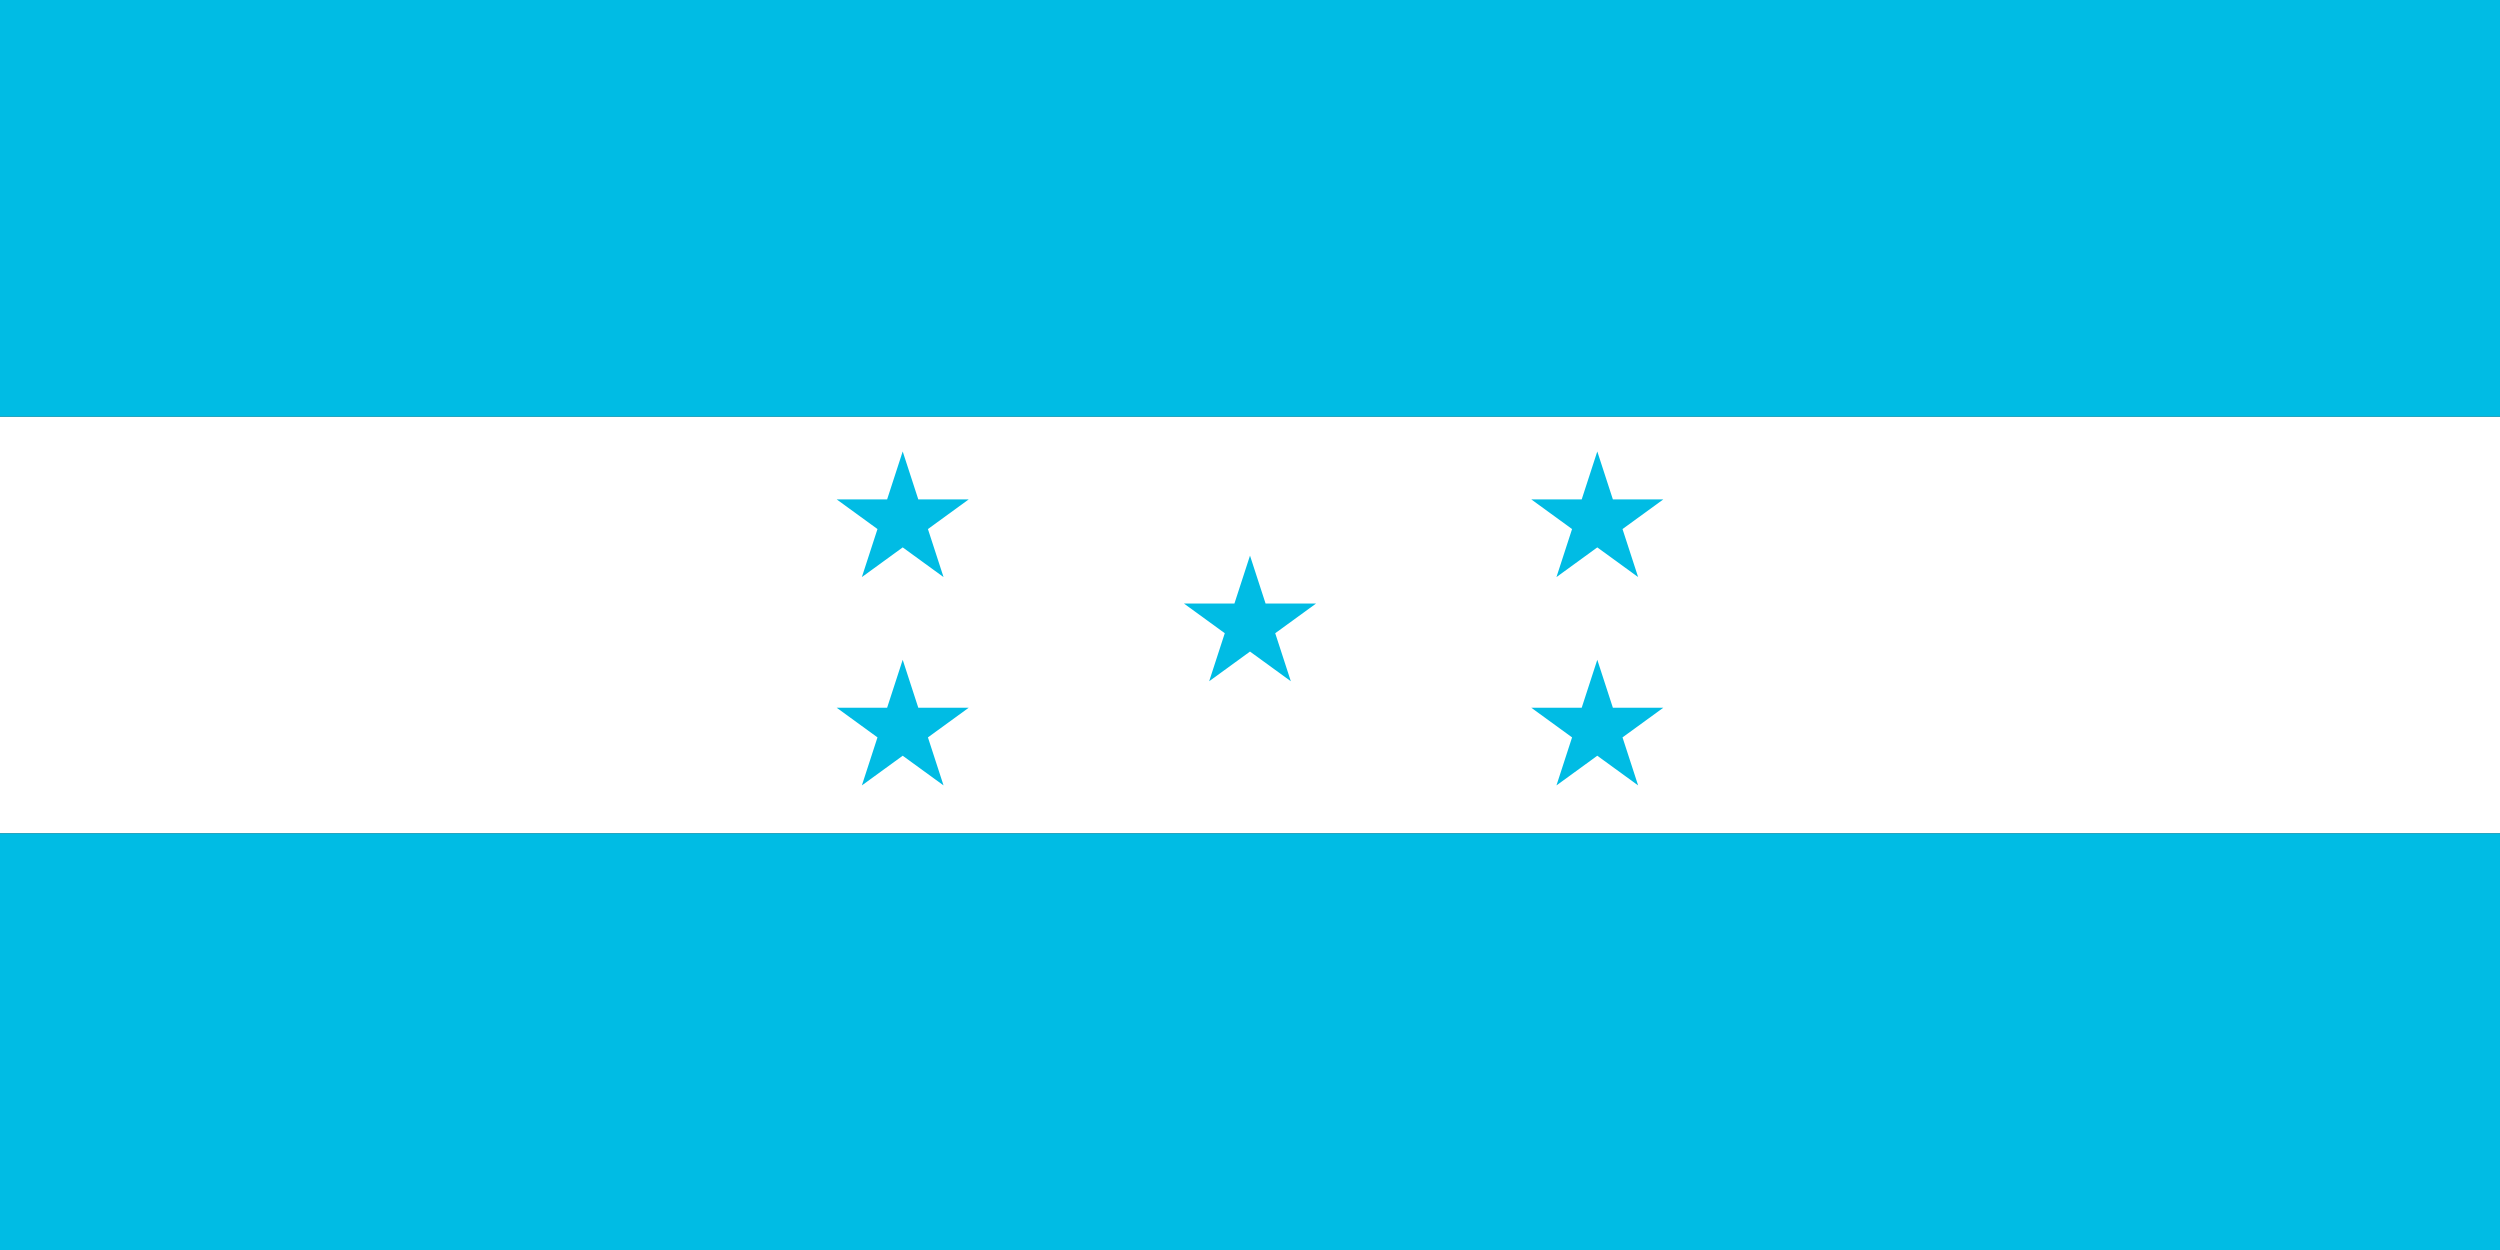
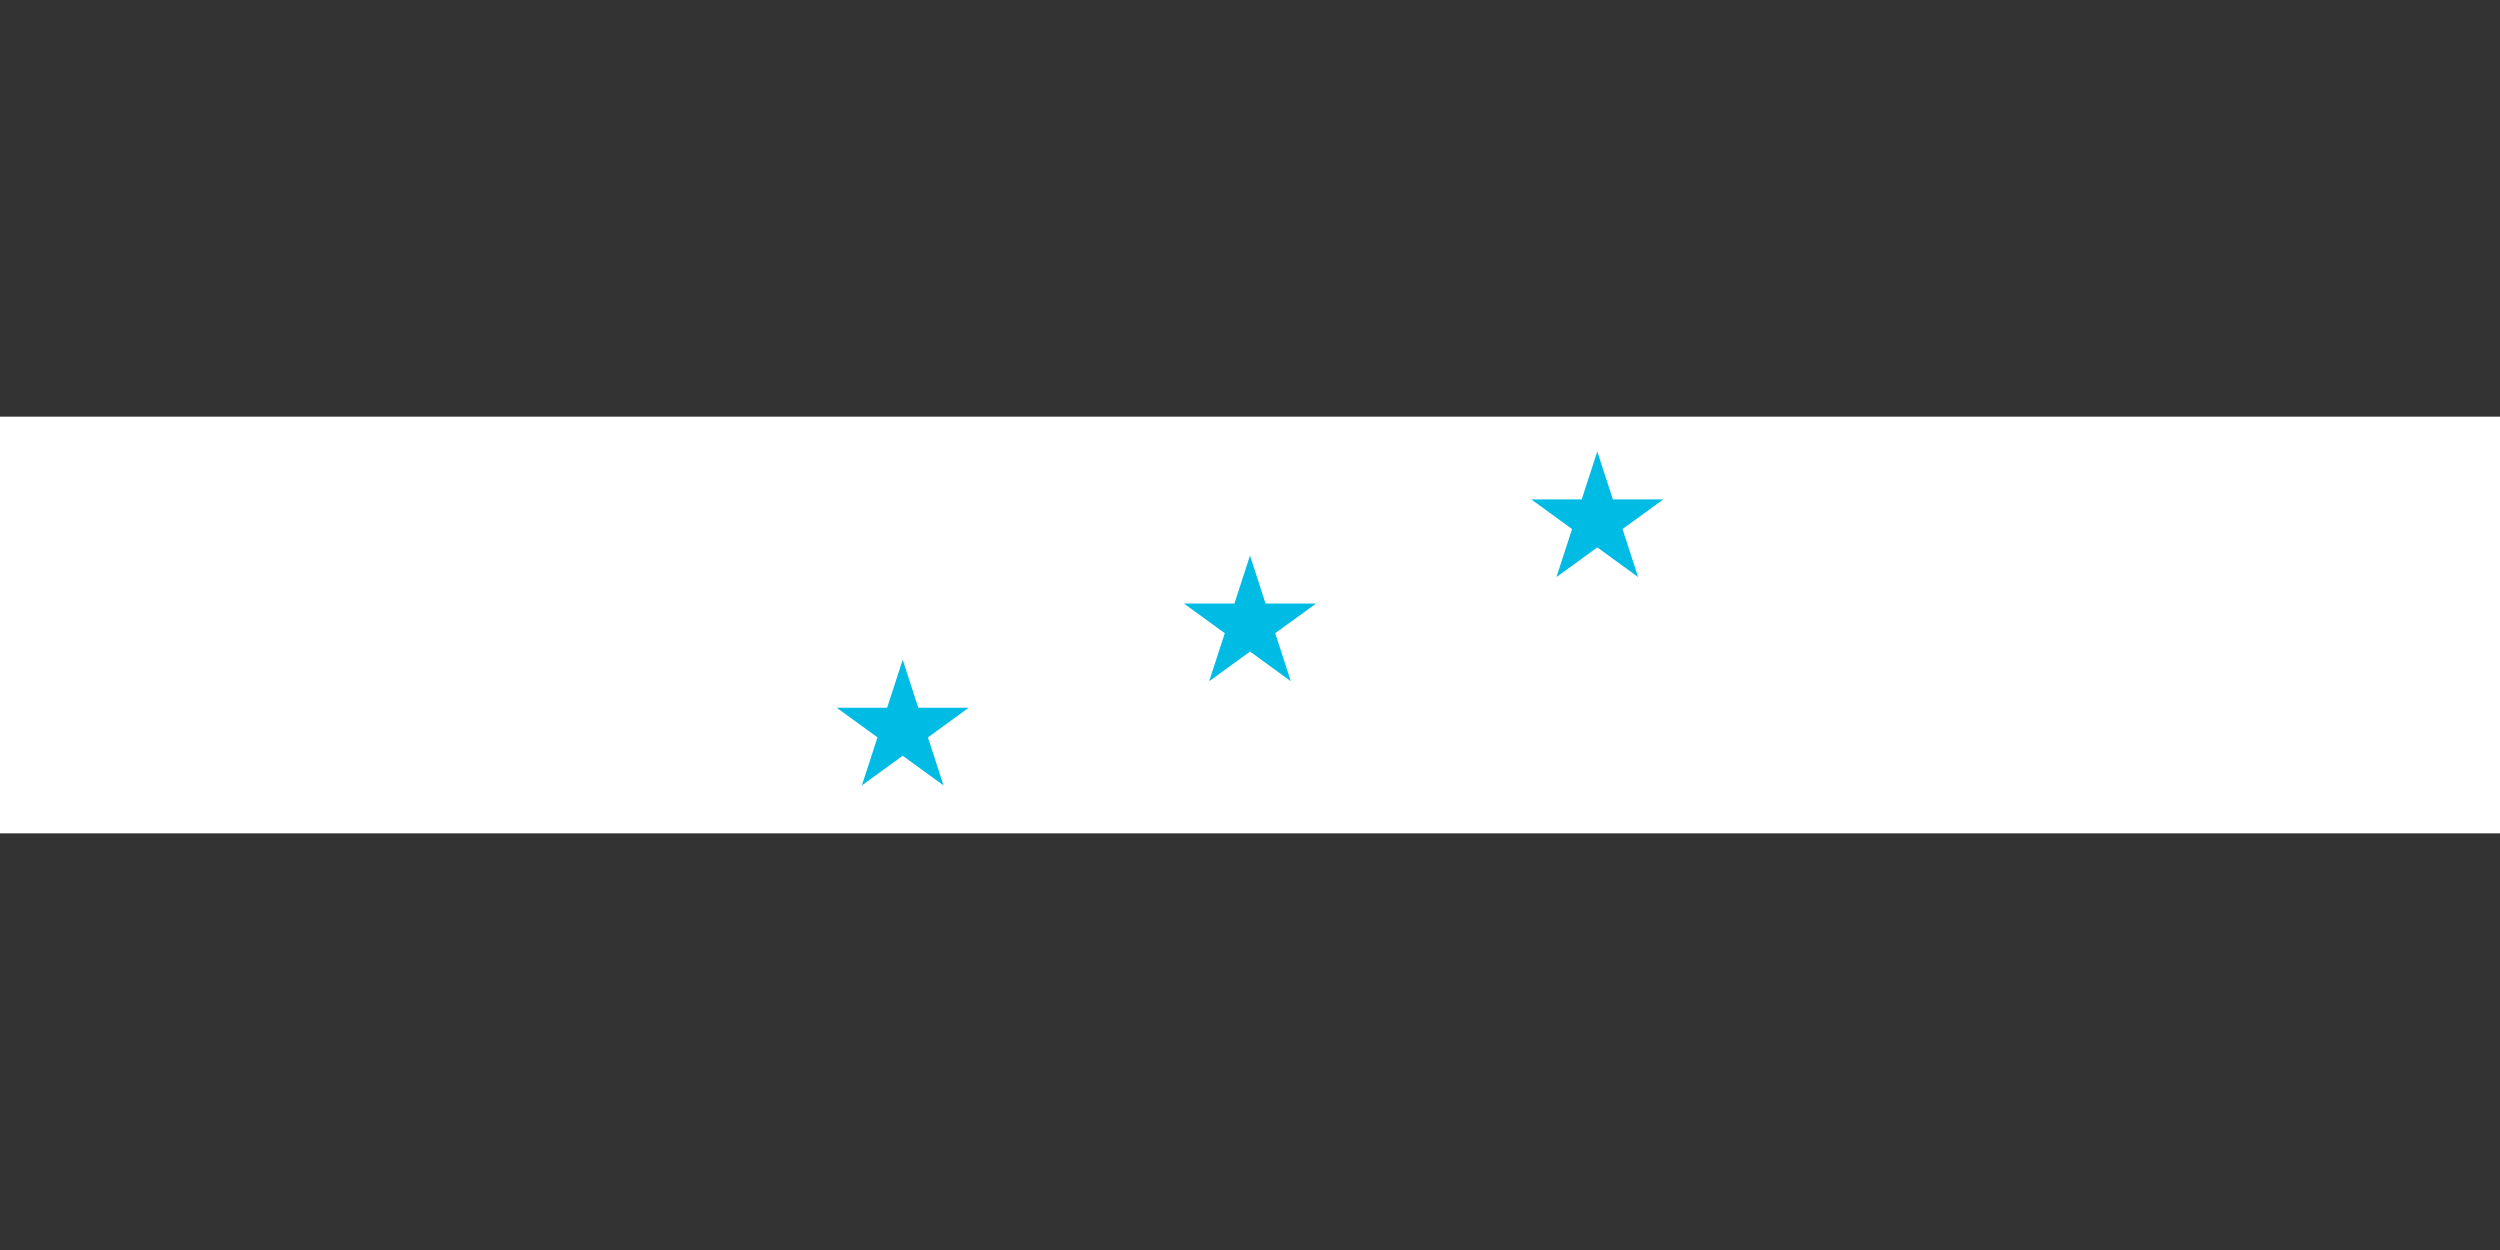
<svg xmlns="http://www.w3.org/2000/svg" viewBox="0 0 1200 600" version="1.1">
  <rect x="0" y="0" width="1200" height="600" fill="#333333" stroke="none" />
  <defs>
    <style>
      .cls-1 {
        fill: #00bce4;
      }

      .cls-2 {
        fill: #fff;
      }
    </style>
  </defs>
  <g>
    <g data-name="レイヤー_1" id="_レイヤー_1">
      <path d="M0,200h1200v200H0v-200Z" class="cls-2" />
-       <path d="M0,0h1200v200H0V0ZM0,400h1200v200H0v-200Z" class="cls-1" />
      <g id="g">
-         <path d="M433.3,216.7l19.6,60.3-51.3-37.3h63.4l-51.3,37.3,19.6-60.3Z" class="cls-1" id="s" />
        <path d="M433.3,316.7l19.6,60.3-51.3-37.3h63.4l-51.3,37.3,19.6-60.3Z" class="cls-1" data-name="s" id="s-2" />
      </g>
      <path d="M600,266.7l19.6,60.3-51.3-37.3h63.4l-51.3,37.3,19.6-60.3Z" class="cls-1" data-name="s" id="s-3" />
      <g data-name="g" id="g-2">
        <path d="M766.7,216.7l19.6,60.3-51.3-37.3h63.4l-51.3,37.3,19.6-60.3Z" class="cls-1" data-name="s" id="s-4" />
-         <path d="M766.7,316.7l19.6,60.3-51.3-37.3h63.4l-51.3,37.3,19.6-60.3Z" class="cls-1" data-name="s" id="s-5" />
      </g>
    </g>
  </g>
</svg>